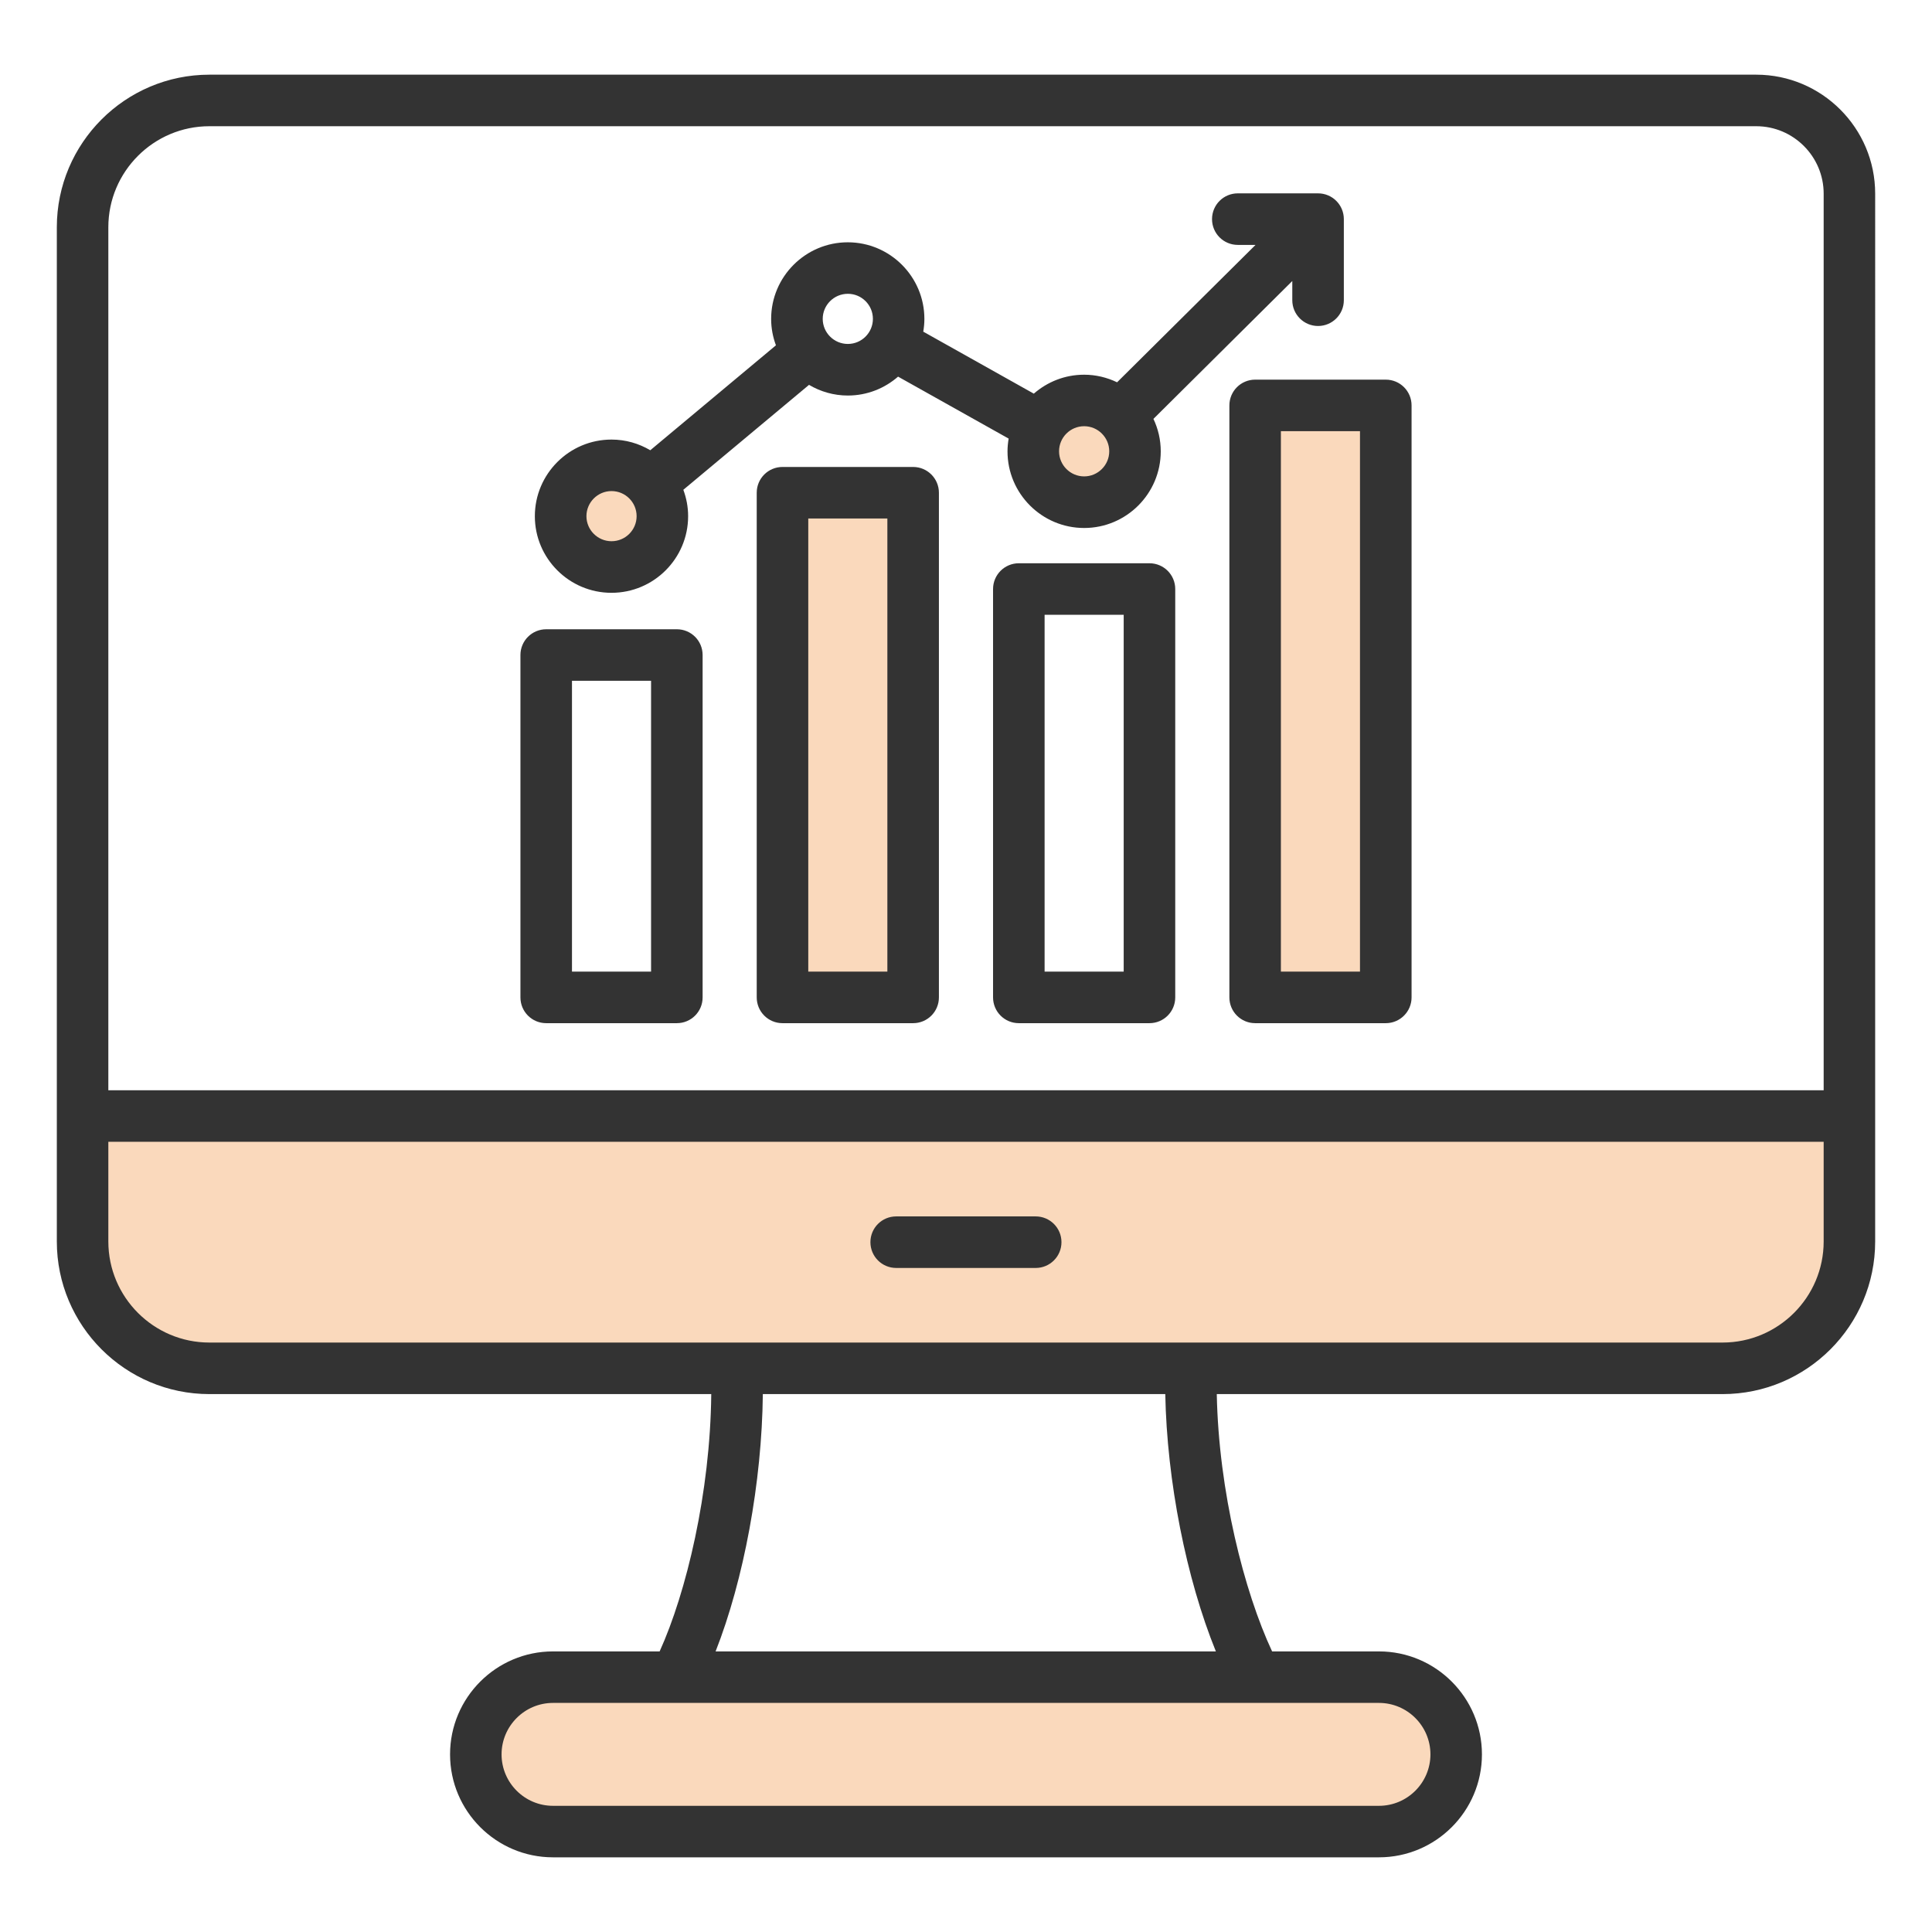
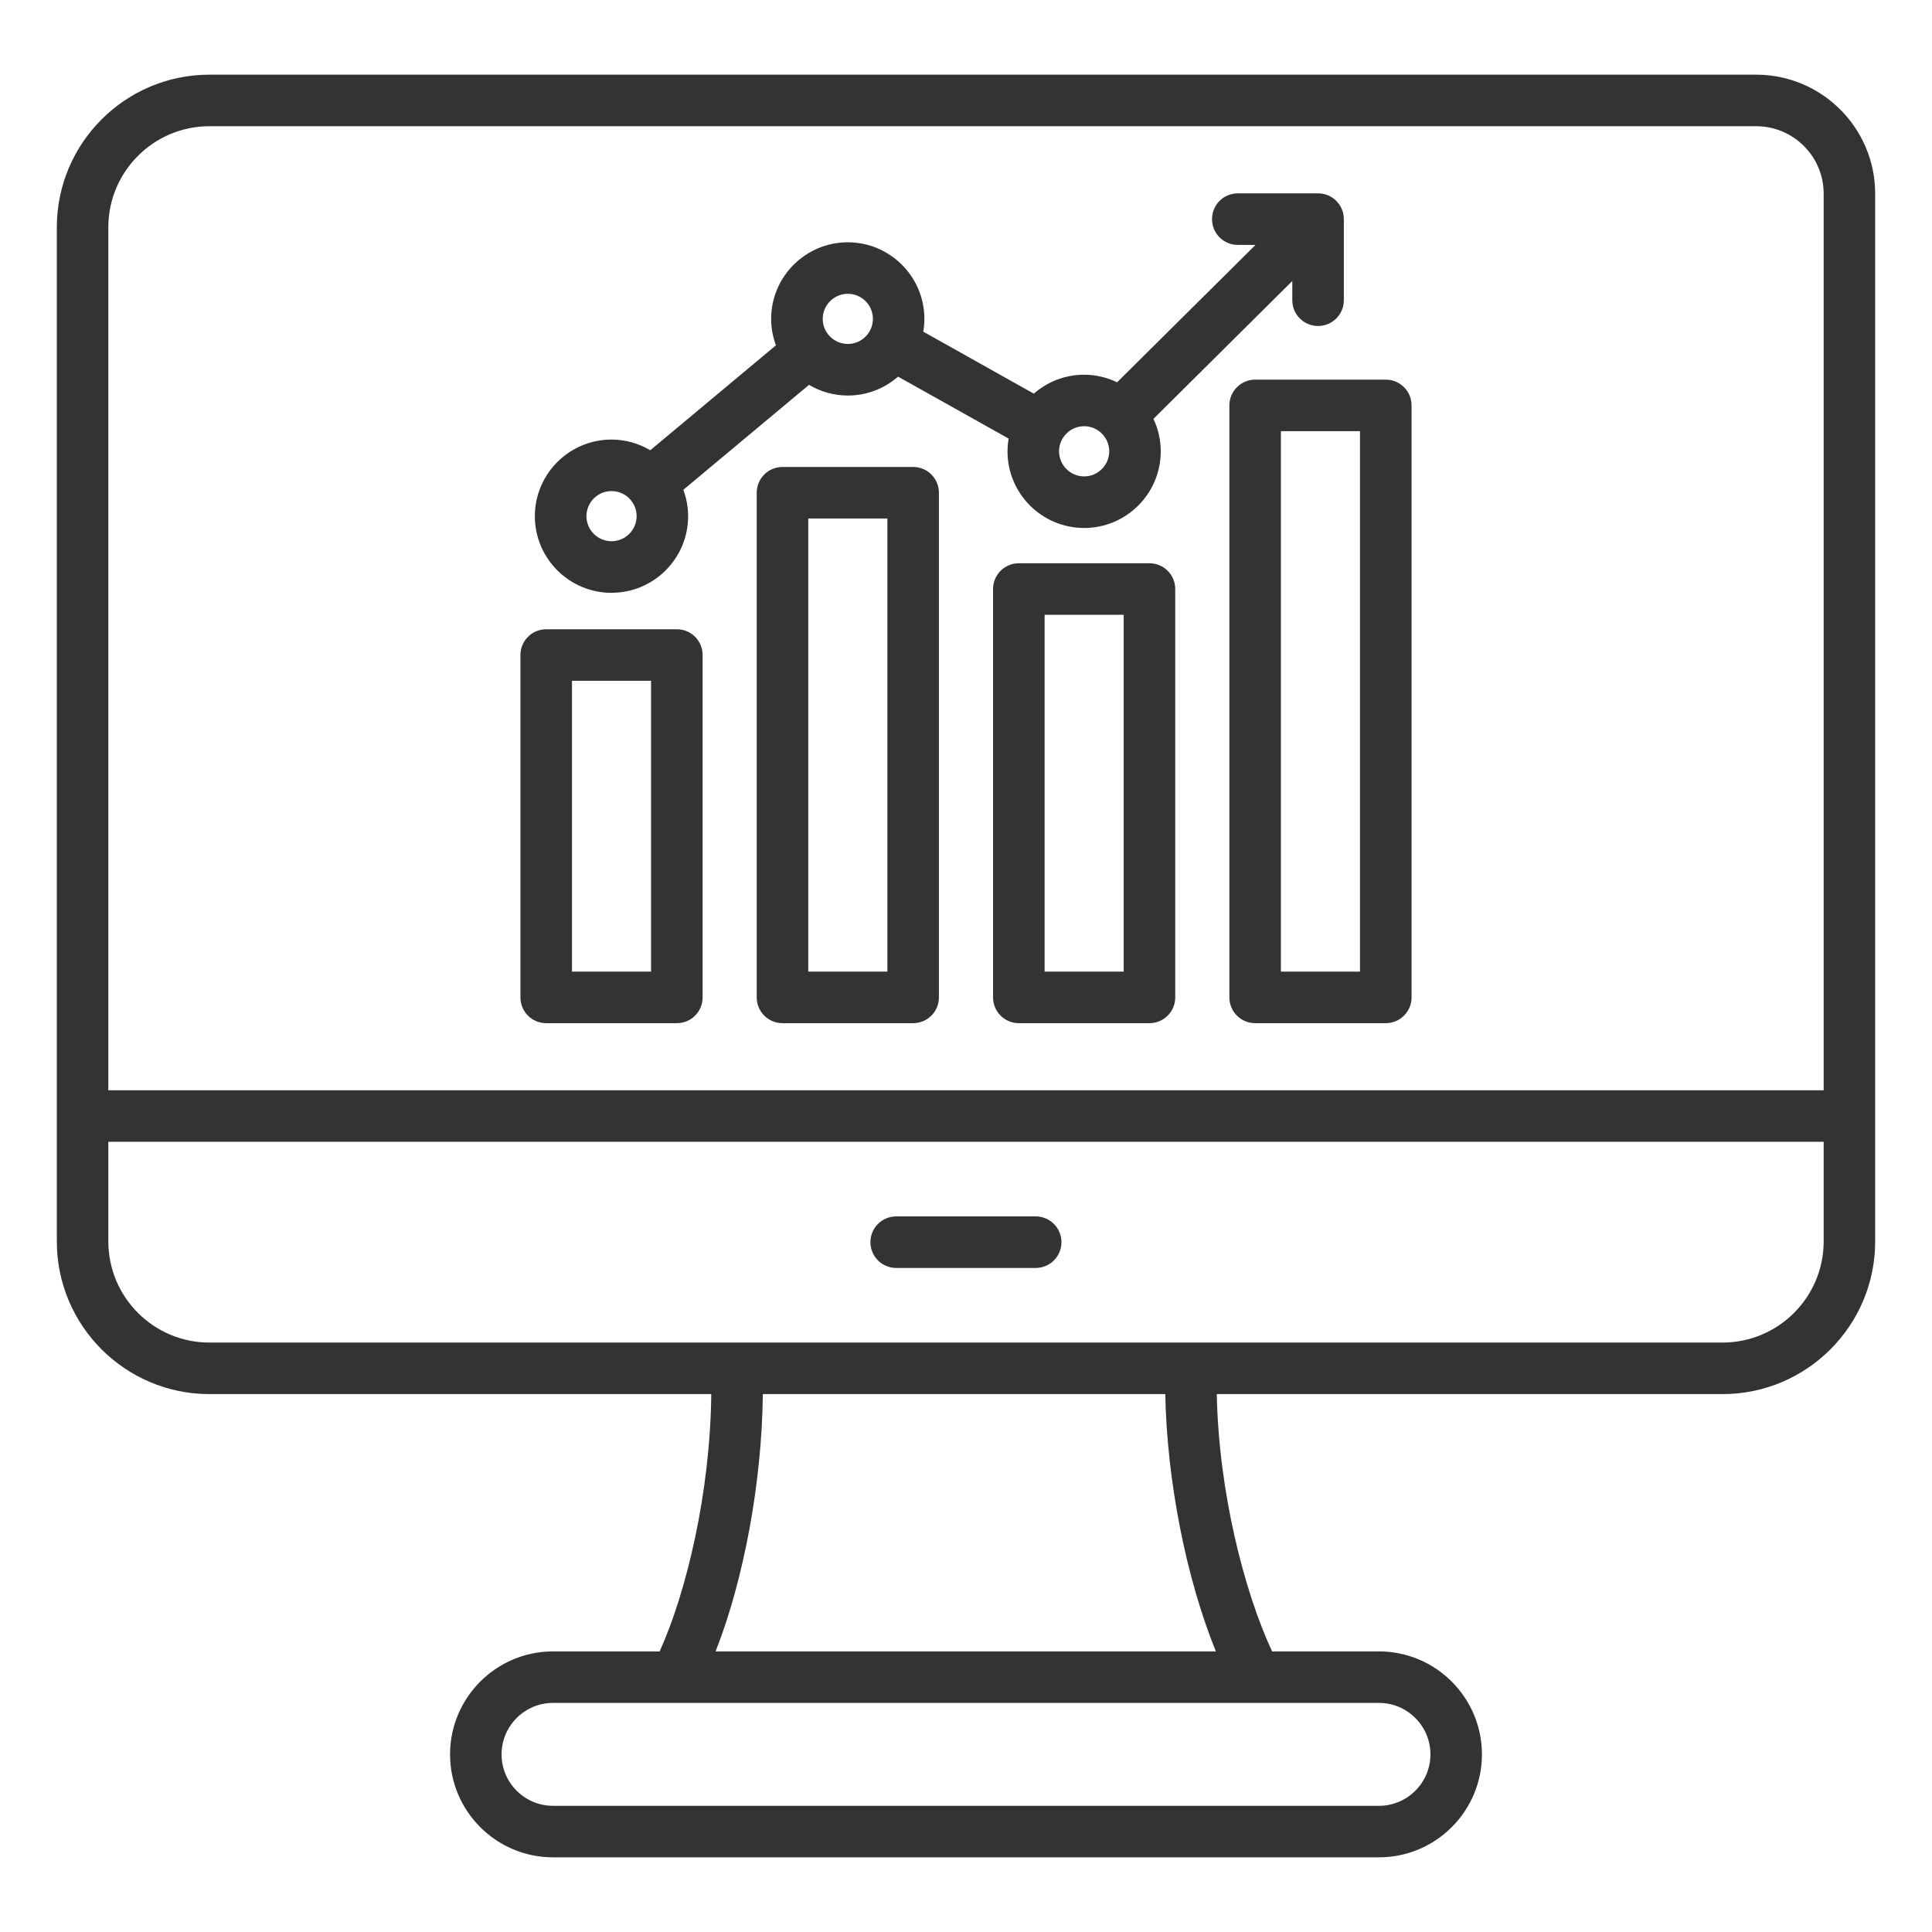
<svg xmlns="http://www.w3.org/2000/svg" id="Layer_1" data-name="Layer 1" viewBox="0 0 512 512">
  <defs>
    <style>
      .cls-1 {
        fill: #333;
      }

      .cls-1, .cls-2 {
        fill-rule: evenodd;
        stroke-width: 0px;
      }

      .cls-2 {
        fill: #fad9bc;
      }
    </style>
  </defs>
-   <path class="cls-2" d="M278.38,329.19c0-2.16-1.74-3.9-3.9-3.9h-36.97c-2.16,0-3.9,1.74-3.9,3.9s1.74,3.9,3.9,3.9h36.97c2.16,0,3.9-1.74,3.9-3.9ZM365.44,448.37c9.14,0,16.56,7.43,16.56,16.56s-7.44,16.55-16.56,16.55h-218.89c-9.12,0-16.55-7.43-16.55-16.55s7.42-16.56,16.55-16.56h218.89ZM55.49,358.72c-16.39,0-29.71-13.33-29.71-29.71v-29.34h460.43v29.34c0,16.39-13.33,29.71-29.71,29.71H55.49ZM162.06,146.37c-5.28,0-9.58-4.29-9.58-9.57s4.3-9.58,9.58-9.58,9.57,4.3,9.57,9.58-4.3,9.57-9.57,9.57ZM211.27,134.49h26.82v125.94h-26.82v-125.94ZM277.73,119.6c0-5.28,4.29-9.58,9.58-9.58s9.57,4.3,9.57,9.58-4.3,9.58-9.57,9.58-9.58-4.3-9.58-9.58ZM336.53,111.35h26.82v149.07h-26.82V111.35Z" />
  <path class="cls-1" d="M162.06,130.14c3.67,0,6.65,2.98,6.65,6.65s-2.98,6.64-6.65,6.64-6.65-2.99-6.65-6.64,2.98-6.65,6.65-6.65ZM224.69,77.86c3.67,0,6.64,2.98,6.64,6.64s-2.97,6.65-6.64,6.65-6.66-2.98-6.66-6.65c0-3.66,2.99-6.64,6.66-6.64ZM287.31,112.95c3.66,0,6.65,2.99,6.65,6.65s-2.99,6.65-6.65,6.65-6.65-2.99-6.65-6.65c0-3.67,2.98-6.65,6.65-6.65ZM162.06,157.1c11.2,0,20.3-9.11,20.3-20.3,0-2.47-.46-4.82-1.27-7l33.31-27.81c3.02,1.79,6.54,2.83,10.29,2.83,5.09,0,9.75-1.9,13.31-5.01l29.3,16.42c-.18,1.1-.3,2.23-.3,3.38,0,11.2,9.11,20.31,20.31,20.31s20.3-9.11,20.3-20.31c0-3.08-.7-5.99-1.94-8.6l36.8-36.54v5.09c0,3.78,3.07,6.83,6.83,6.83s6.83-3.05,6.83-6.83v-21.49c0-3.77-3.05-6.83-6.83-6.83h-21.27c-3.78,0-6.83,3.05-6.83,6.83s3.05,6.83,6.83,6.83h4.7l-36.69,36.41c-2.65-1.27-5.61-2.01-8.74-2.01-5.1,0-9.75,1.9-13.33,5.02l-29.3-16.43c.19-1.1.3-2.22.3-3.38,0-11.19-9.11-20.3-20.3-20.3s-20.31,9.11-20.31,20.3c0,2.47.46,4.82,1.27,7l-33.3,27.81c-3.02-1.79-6.53-2.83-10.28-2.83-11.2,0-20.31,9.11-20.31,20.31,0,11.19,9.11,20.3,20.31,20.3h0ZM339.45,114.27h20.96v143.22h-20.96V114.27ZM325.8,107.44c0-3.77,3.05-6.83,6.83-6.83h34.62c3.77,0,6.83,3.05,6.83,6.83v156.88c0,3.77-3.06,6.83-6.83,6.83h-34.62c-3.77,0-6.83-3.05-6.83-6.83V107.44ZM297.79,257.49h-20.96v-94.56h20.96v94.56ZM304.62,149.27c3.78,0,6.83,3.06,6.83,6.83v108.22c0,3.77-3.05,6.83-6.83,6.83h-34.62c-3.77,0-6.83-3.05-6.83-6.83v-108.22c0-3.77,3.05-6.83,6.83-6.83h34.62ZM151.58,180.42h20.96v77.07h-20.96v-77.07ZM144.75,271.15h34.62c3.78,0,6.83-3.05,6.83-6.83v-90.73c0-3.78-3.05-6.83-6.83-6.83h-34.62c-3.77,0-6.83,3.05-6.83,6.83v90.73c0,3.78,3.05,6.83,6.83,6.83ZM235.16,257.49h-20.96v-120.08h20.96v120.08ZM241.99,123.75c3.77,0,6.83,3.05,6.83,6.83v133.74c0,3.77-3.05,6.83-6.83,6.83h-34.62c-3.77,0-6.83-3.05-6.83-6.83v-133.74c0-3.78,3.05-6.83,6.83-6.83h34.62ZM281.3,329.19c0,3.77-3.05,6.83-6.83,6.83h-36.97c-3.77,0-6.83-3.05-6.83-6.83s3.05-6.83,6.83-6.83h36.97c3.77,0,6.83,3.05,6.83,6.83ZM456.5,355.79c14.77,0,26.79-12.02,26.79-26.79v-26.42H28.71v26.42c0,14.77,12.01,26.79,26.78,26.79h401.01ZM322.22,437.64h-132.58c7.49-19.03,12.27-44.84,12.52-68.19h106.65c.44,23.06,5.56,48.88,13.41,68.19ZM379.08,464.93c0,7.51-6.12,13.63-13.64,13.63h-218.89c-7.51,0-13.63-6.12-13.63-13.63s6.12-13.64,13.63-13.64h218.89c7.52,0,13.64,6.12,13.64,13.64h0ZM55.49,33.45c-14.77,0-26.78,12.02-26.78,26.78v228.7h454.58V51.32c0-9.85-8.02-17.87-17.87-17.87H55.49ZM465.42,19.79H55.49c-22.3,0-40.43,18.15-40.43,40.44v268.78c0,22.3,18.14,40.44,40.43,40.44h133c-.26,26.14-6.61,52.6-13.68,68.19h-28.26c-15.04,0-27.28,12.24-27.28,27.29s12.24,27.28,27.28,27.28h218.89c15.05,0,27.29-12.24,27.29-27.28s-12.24-27.29-27.29-27.29h-28.32c-7.41-15.87-14.16-42.41-14.66-68.19h134.04c22.3,0,40.44-18.14,40.44-40.44V51.32c0-17.38-14.14-31.53-31.52-31.53h0Z" />
</svg>